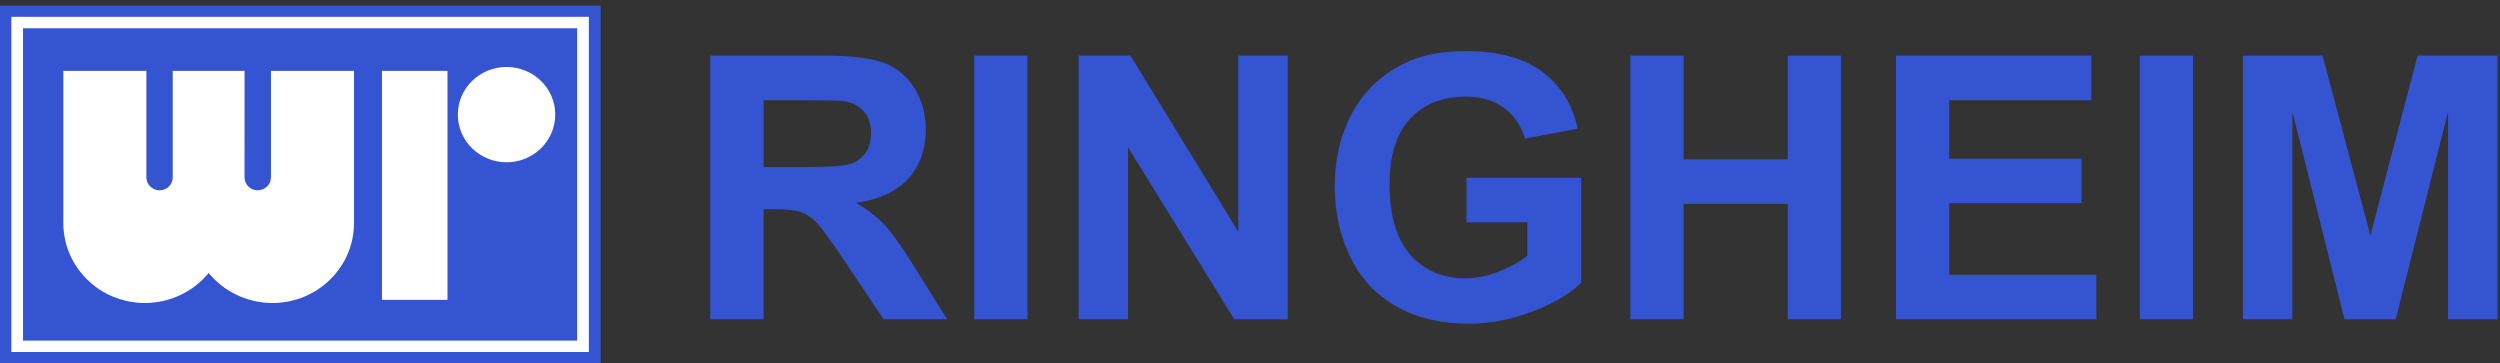
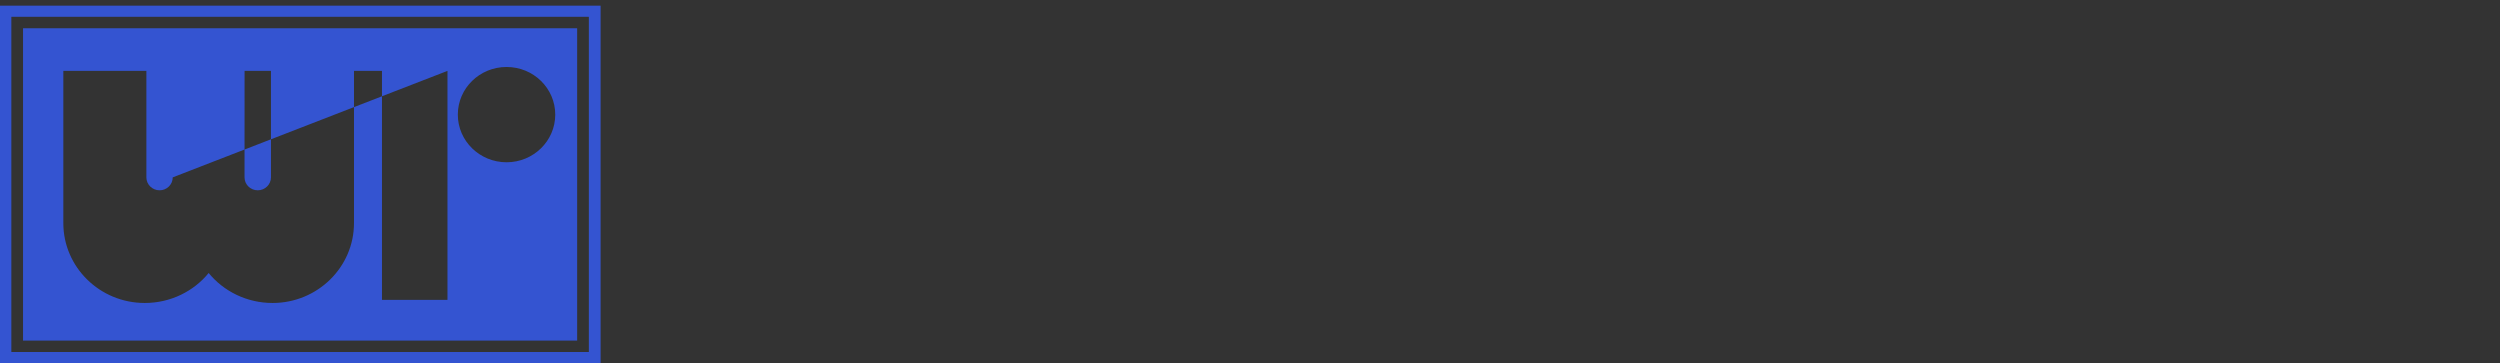
<svg xmlns="http://www.w3.org/2000/svg" width="282" height="41" viewBox="0 0 282 41" fill="none">
  <rect x="0" y="0" width="282" height="41" fill="#333333" stroke="none" />
-   <rect x="1" y="1" width="66" height="39" fill="white" />
-   <path d="M253.006 36.01V6.271H261.986L267.378 26.56L272.705 6.271H281.708V36.01H276.14V12.601L270.237 36.01H264.458L258.578 12.601V36.01H253.01M241.373 36.01V6.271H247.374V36.01H241.373ZM213.868 36.01V6.271H235.899V11.307H219.869V17.898H234.786V22.905H219.869V31H236.467V36.014H213.868V36.01ZM183.902 36.01V6.271H189.907V17.974H201.664V6.271H207.664V36.01H201.664V23.006H189.907V36.01H183.902ZM165.422 25.078V20.065H178.353V31.911C177.093 33.13 175.276 34.202 172.887 35.131C170.498 36.053 168.086 36.516 165.641 36.516C162.533 36.516 159.821 35.867 157.511 34.565C155.201 33.256 153.462 31.394 152.3 28.963C151.137 26.531 150.558 23.895 150.558 21.04C150.558 17.945 151.209 15.191 152.503 12.781C153.805 10.378 155.701 8.531 158.203 7.247C160.106 6.257 162.48 5.766 165.317 5.766C169.004 5.766 171.89 6.54 173.959 8.086C176.036 9.635 177.371 11.777 177.966 14.513L172.006 15.628C171.585 14.169 170.795 13.01 169.64 12.167C168.485 11.321 167.044 10.901 165.317 10.901C162.695 10.901 160.611 11.733 159.061 13.394C157.511 15.062 156.743 17.529 156.743 20.803C156.743 24.329 157.526 26.979 159.094 28.744C160.659 30.508 162.714 31.391 165.253 31.391C166.513 31.391 167.774 31.143 169.038 30.648C170.298 30.157 171.385 29.554 172.288 28.855V25.082H165.419L165.422 25.078ZM121.672 36.01V6.271H127.511L139.674 26.129V6.271H145.25V36.01H139.223L127.244 16.615V36.01H121.668H121.672ZM109.896 36.01V6.271H115.893V36.01H109.896ZM86.123 18.845H90.559C93.437 18.845 95.235 18.727 95.957 18.487C96.668 18.243 97.229 17.823 97.639 17.228C98.042 16.633 98.249 15.89 98.249 14.997C98.249 13.993 97.978 13.19 97.447 12.573C96.913 11.956 96.161 11.569 95.186 11.403C94.701 11.342 93.241 11.307 90.807 11.307H86.131V18.845H86.123ZM80.119 36.01V6.271H92.752C95.927 6.271 98.234 6.54 99.671 7.075C101.112 7.609 102.267 8.556 103.132 9.919C103.997 11.289 104.426 12.849 104.426 14.606C104.426 16.837 103.768 18.684 102.462 20.14C101.153 21.585 99.189 22.507 96.582 22.884C97.884 23.644 98.956 24.476 99.799 25.383C100.641 26.291 101.778 27.898 103.211 30.211L106.845 36.014H99.671L95.333 29.54C93.79 27.227 92.737 25.774 92.169 25.172C91.601 24.569 90.999 24.16 90.363 23.931C89.727 23.709 88.723 23.597 87.338 23.597H86.127V36.014H80.122L80.119 36.01Z" fill="#3454D1" />
-   <path fill-rule="evenodd" clip-rule="evenodd" d="M67.747 0.641H0V41H67.747V0.641ZM1.28 1.894H66.422V39.709H1.28V1.894ZM2.599 3.185V38.418H65.103V3.185H2.599ZM57.14 18.305C60.169 18.305 62.632 15.9 62.632 12.93C62.632 9.96 60.179 7.555 57.14 7.555C54.101 7.555 51.643 9.96 51.643 12.93C51.643 15.9 54.11 18.305 57.14 18.305ZM50.475 7.995H43.087V33.822H50.475V7.995ZM19.482 20.007V7.995H27.588L27.583 18.807V20.007C27.583 20.815 28.252 21.466 29.073 21.466C29.894 21.466 30.564 20.811 30.564 20.007V7.995H39.93V25.167C39.93 30.135 35.816 34.176 30.744 34.176C27.842 34.176 25.223 32.856 23.537 30.795C21.856 32.856 19.237 34.176 16.33 34.176C11.258 34.176 7.144 30.135 7.144 25.167V7.995H16.511V19.945V20.007C16.511 20.815 17.18 21.466 18.001 21.466C18.822 21.466 19.486 20.811 19.482 20.007Z" fill="#3454D1" />
+   <path fill-rule="evenodd" clip-rule="evenodd" d="M67.747 0.641H0V41H67.747V0.641ZM1.28 1.894H66.422V39.709H1.28V1.894ZM2.599 3.185V38.418H65.103V3.185H2.599ZM57.14 18.305C60.169 18.305 62.632 15.9 62.632 12.93C62.632 9.96 60.179 7.555 57.14 7.555C54.101 7.555 51.643 9.96 51.643 12.93C51.643 15.9 54.11 18.305 57.14 18.305ZM50.475 7.995H43.087V33.822H50.475V7.995ZV7.995H27.588L27.583 18.807V20.007C27.583 20.815 28.252 21.466 29.073 21.466C29.894 21.466 30.564 20.811 30.564 20.007V7.995H39.93V25.167C39.93 30.135 35.816 34.176 30.744 34.176C27.842 34.176 25.223 32.856 23.537 30.795C21.856 32.856 19.237 34.176 16.33 34.176C11.258 34.176 7.144 30.135 7.144 25.167V7.995H16.511V19.945V20.007C16.511 20.815 17.18 21.466 18.001 21.466C18.822 21.466 19.486 20.811 19.482 20.007Z" fill="#3454D1" />
</svg>